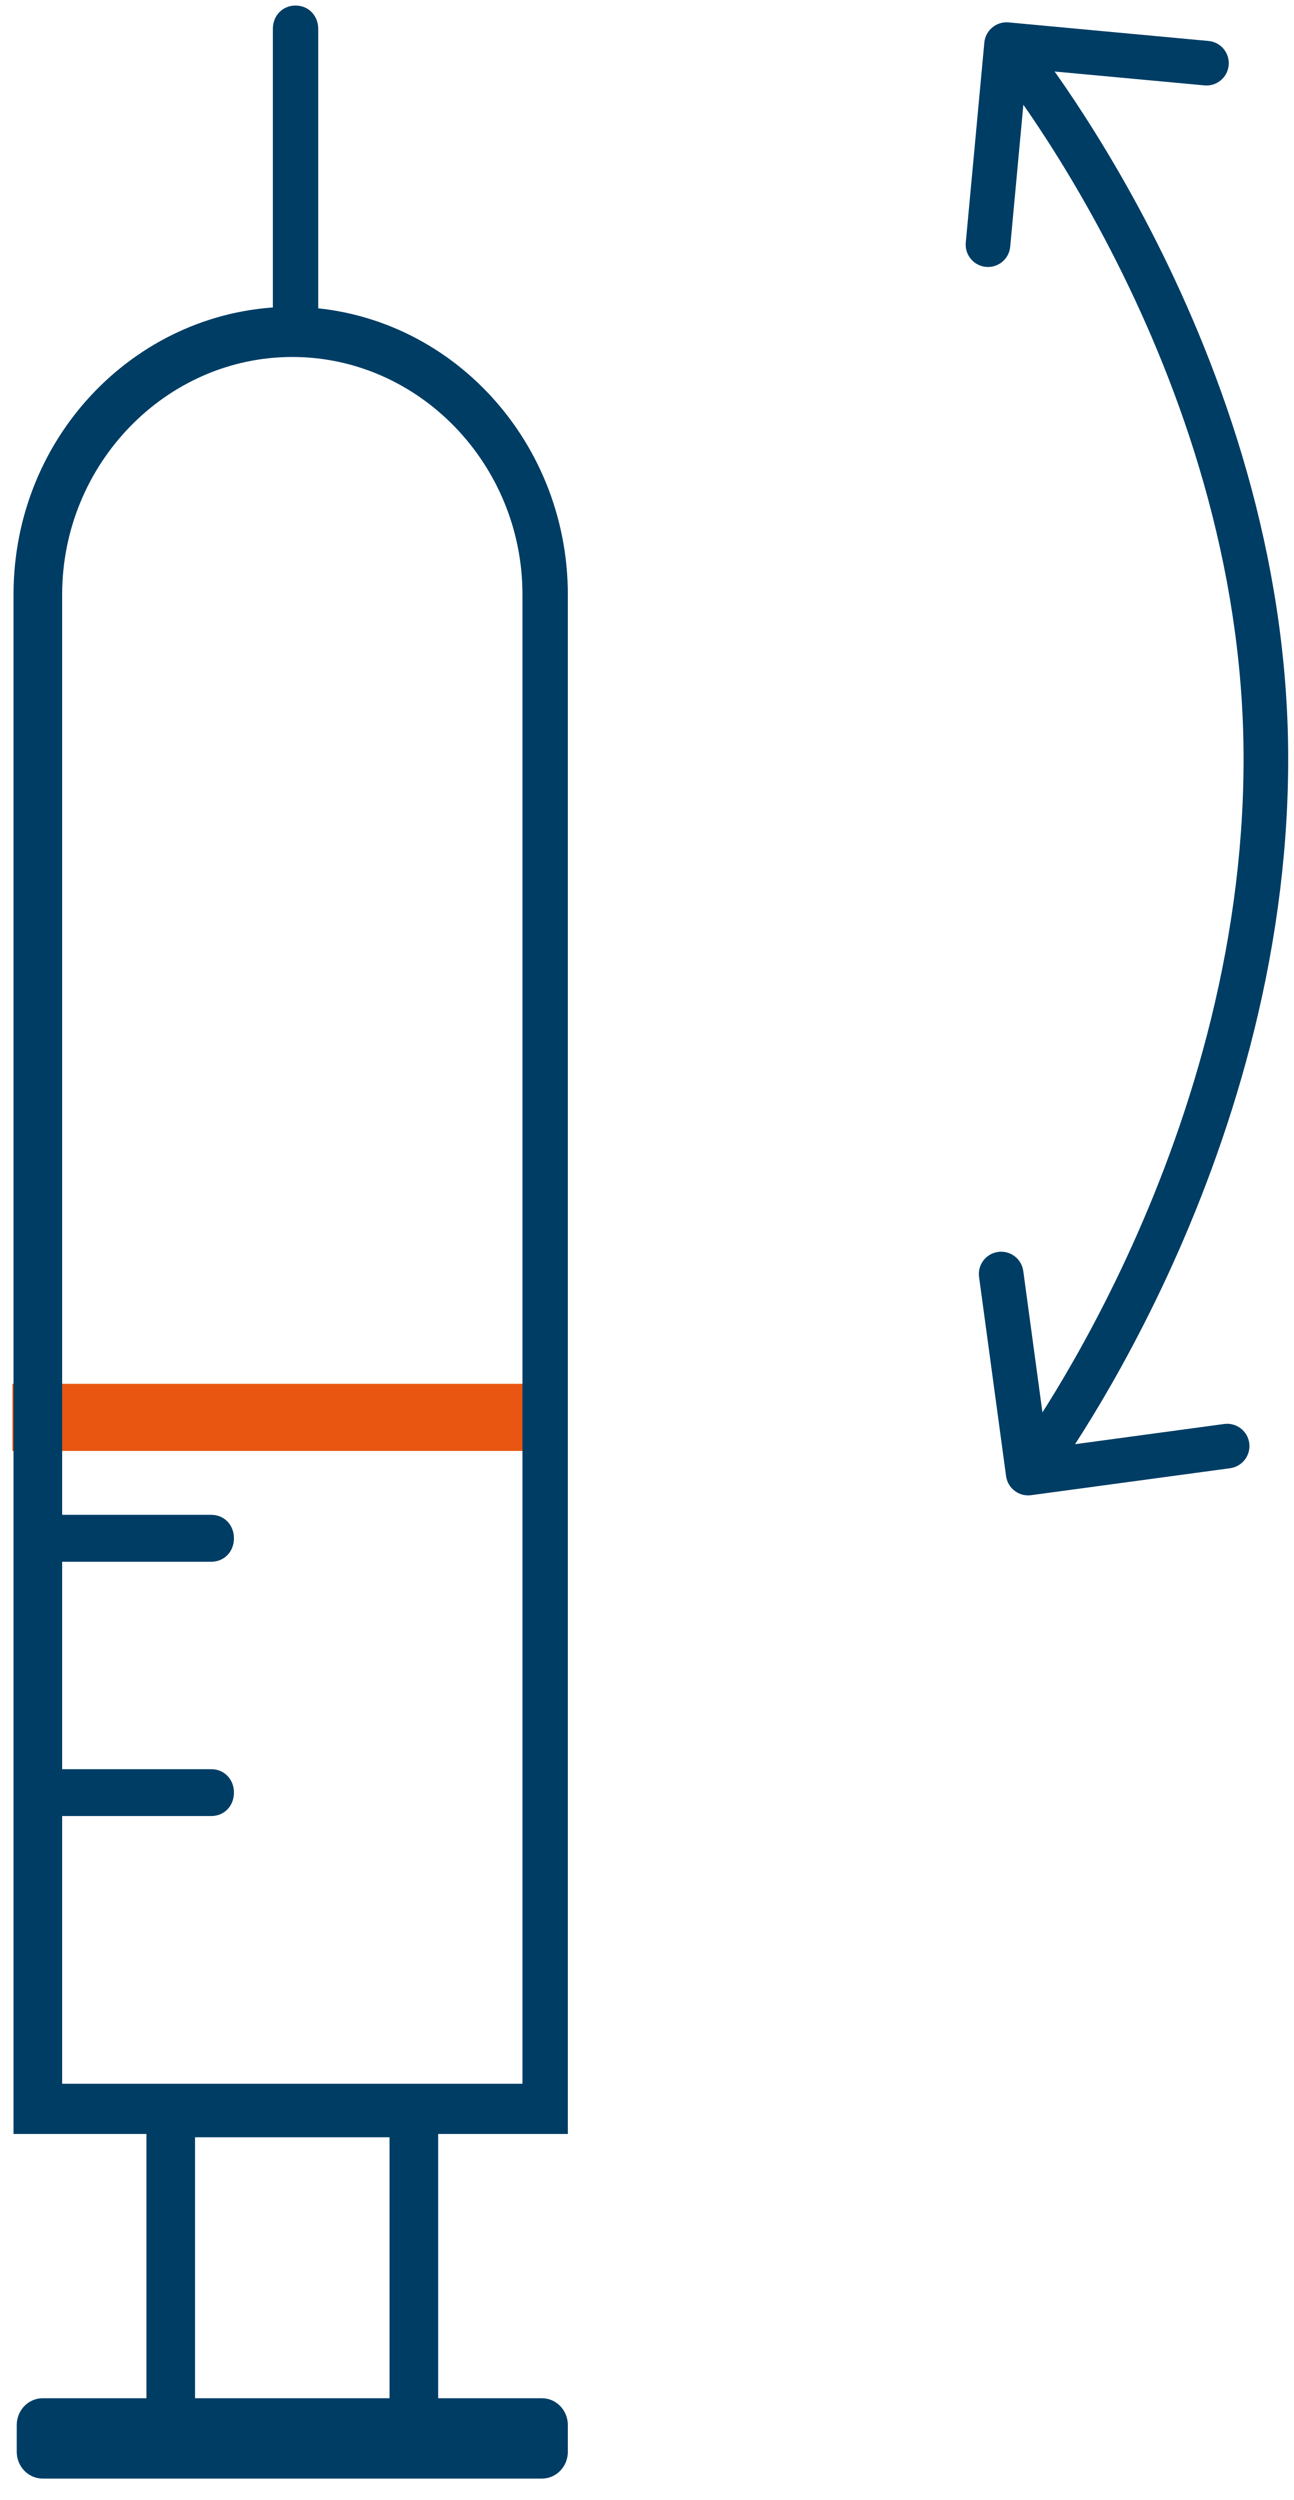
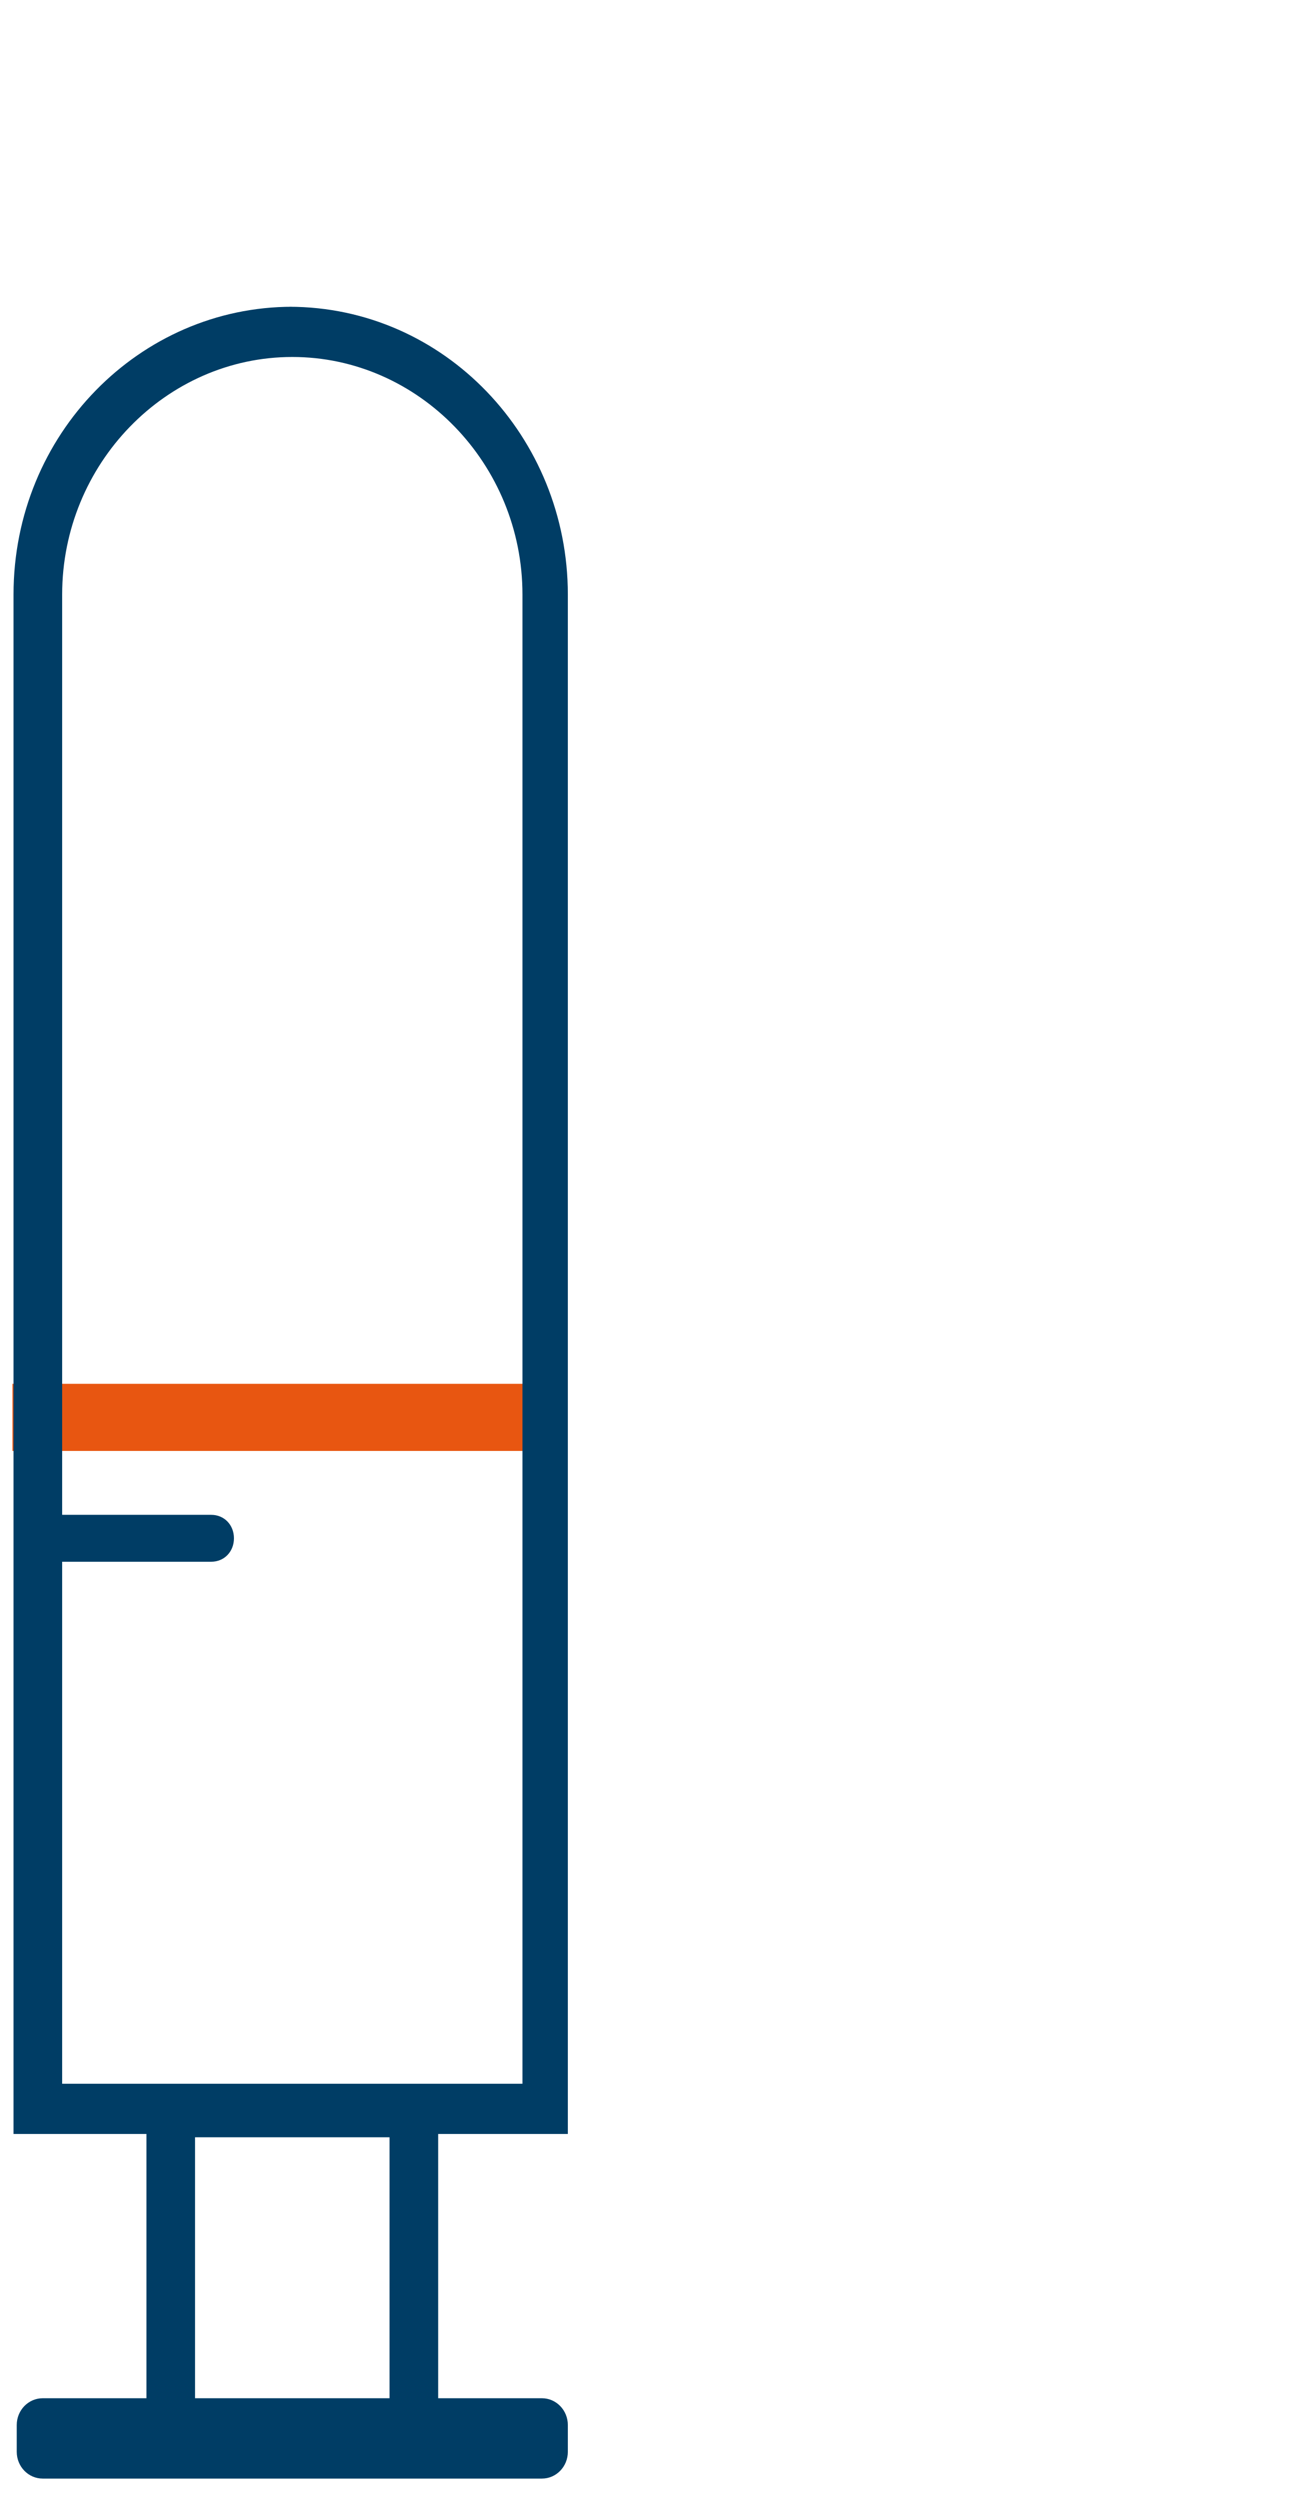
<svg xmlns="http://www.w3.org/2000/svg" width="29" height="56" viewBox="0 0 29 56" fill="none">
  <path d="M0.279 32.504L11.902 32.504V31L0.279 31V32.504Z" fill="#E85611" />
  <path d="M6.551 6.872C3.136 6.872 0.303 9.721 0.303 13.319V47.805H12.726V13.319C12.726 9.796 9.965 6.872 6.478 6.872H6.551ZM1.393 46.68V13.319C1.393 10.396 3.718 7.997 6.551 7.997C9.384 7.997 11.709 10.396 11.709 13.319V46.68H1.466H1.393Z" fill="#003D65" />
  <path d="M9.82 46.754H3.282V54.926H9.82V46.754ZM4.371 47.879H8.73V53.801H4.371V47.879Z" fill="#003D65" />
  <path d="M12.145 55.525H0.957C0.636 55.525 0.375 55.257 0.375 54.925V54.325C0.375 53.994 0.636 53.725 0.957 53.725H12.145C12.466 53.725 12.726 53.994 12.726 54.325V54.925C12.726 55.257 12.466 55.525 12.145 55.525Z" fill="#003D65" />
-   <path d="M1.029 40.683H4.734C5.025 40.683 5.243 40.458 5.243 40.158C5.243 39.858 5.025 39.633 4.734 39.633H1.029V40.758V40.683Z" fill="#003D65" />
  <path d="M1.029 34.986H4.734C5.025 34.986 5.243 34.761 5.243 34.461C5.243 34.16 5.025 33.935 4.734 33.935H1.029V35.06V34.986Z" fill="#003D65" />
-   <path d="M7.132 7.471V0.649C7.132 0.349 6.914 0.124 6.623 0.124C6.333 0.124 6.115 0.349 6.115 0.649V7.471H7.204H7.132Z" fill="#003D65" />
-   <path d="M23.109 33.495C22.836 33.533 22.584 33.341 22.547 33.067L21.942 28.608C21.904 28.334 22.096 28.082 22.37 28.045C22.643 28.008 22.895 28.2 22.933 28.474L23.47 32.437L27.434 31.9C27.708 31.863 27.96 32.054 27.997 32.328C28.034 32.602 27.842 32.853 27.569 32.891L23.109 33.495ZM22.06 0.954C22.085 0.679 22.329 0.477 22.604 0.502L27.085 0.918C27.36 0.943 27.562 1.187 27.536 1.462C27.511 1.737 27.267 1.939 26.992 1.913L23.009 1.544L22.64 5.527C22.615 5.802 22.371 6.004 22.096 5.979C21.821 5.953 21.619 5.71 21.644 5.435L22.06 0.954ZM23.042 33C22.644 32.697 22.644 32.697 22.644 32.697C22.644 32.697 22.644 32.697 22.644 32.697C22.644 32.697 22.644 32.697 22.644 32.697C22.645 32.696 22.646 32.695 22.647 32.694C22.649 32.691 22.652 32.687 22.657 32.681C22.666 32.669 22.68 32.65 22.698 32.624C22.735 32.574 22.79 32.497 22.861 32.396C23.002 32.193 23.206 31.891 23.451 31.5C23.941 30.718 24.596 29.58 25.252 28.165C26.565 25.331 27.87 21.404 27.87 17L28.37 17L28.87 17C28.87 21.596 27.51 25.669 26.16 28.585C25.483 30.045 24.807 31.22 24.298 32.031C24.044 32.437 23.831 32.752 23.681 32.968C23.606 33.075 23.547 33.158 23.506 33.214C23.485 33.242 23.469 33.264 23.458 33.279C23.453 33.286 23.448 33.292 23.445 33.296C23.444 33.298 23.443 33.299 23.442 33.301C23.441 33.301 23.441 33.302 23.441 33.302C23.44 33.302 23.44 33.302 23.44 33.303C23.44 33.303 23.44 33.303 23.042 33ZM28.37 17L27.87 17C27.87 12.605 26.449 8.684 25.017 5.851C24.303 4.436 23.588 3.299 23.053 2.517C22.786 2.126 22.564 1.824 22.41 1.621C22.332 1.52 22.272 1.443 22.232 1.392C22.212 1.367 22.197 1.348 22.186 1.336C22.182 1.33 22.178 1.325 22.176 1.323C22.175 1.321 22.174 1.32 22.173 1.32C22.173 1.319 22.173 1.319 22.173 1.319C22.173 1.319 22.173 1.319 22.173 1.319C22.173 1.319 22.173 1.319 22.558 1C22.942 0.681 22.943 0.681 22.943 0.681C22.943 0.681 22.943 0.681 22.943 0.681C22.943 0.682 22.944 0.682 22.944 0.683C22.945 0.684 22.947 0.686 22.948 0.688C22.952 0.692 22.956 0.697 22.962 0.705C22.974 0.72 22.992 0.741 23.014 0.769C23.059 0.826 23.124 0.908 23.206 1.016C23.369 1.231 23.601 1.546 23.879 1.952C24.433 2.764 25.172 3.939 25.91 5.399C27.384 8.316 28.87 12.395 28.87 17L28.37 17Z" fill="#003D65" />
</svg>